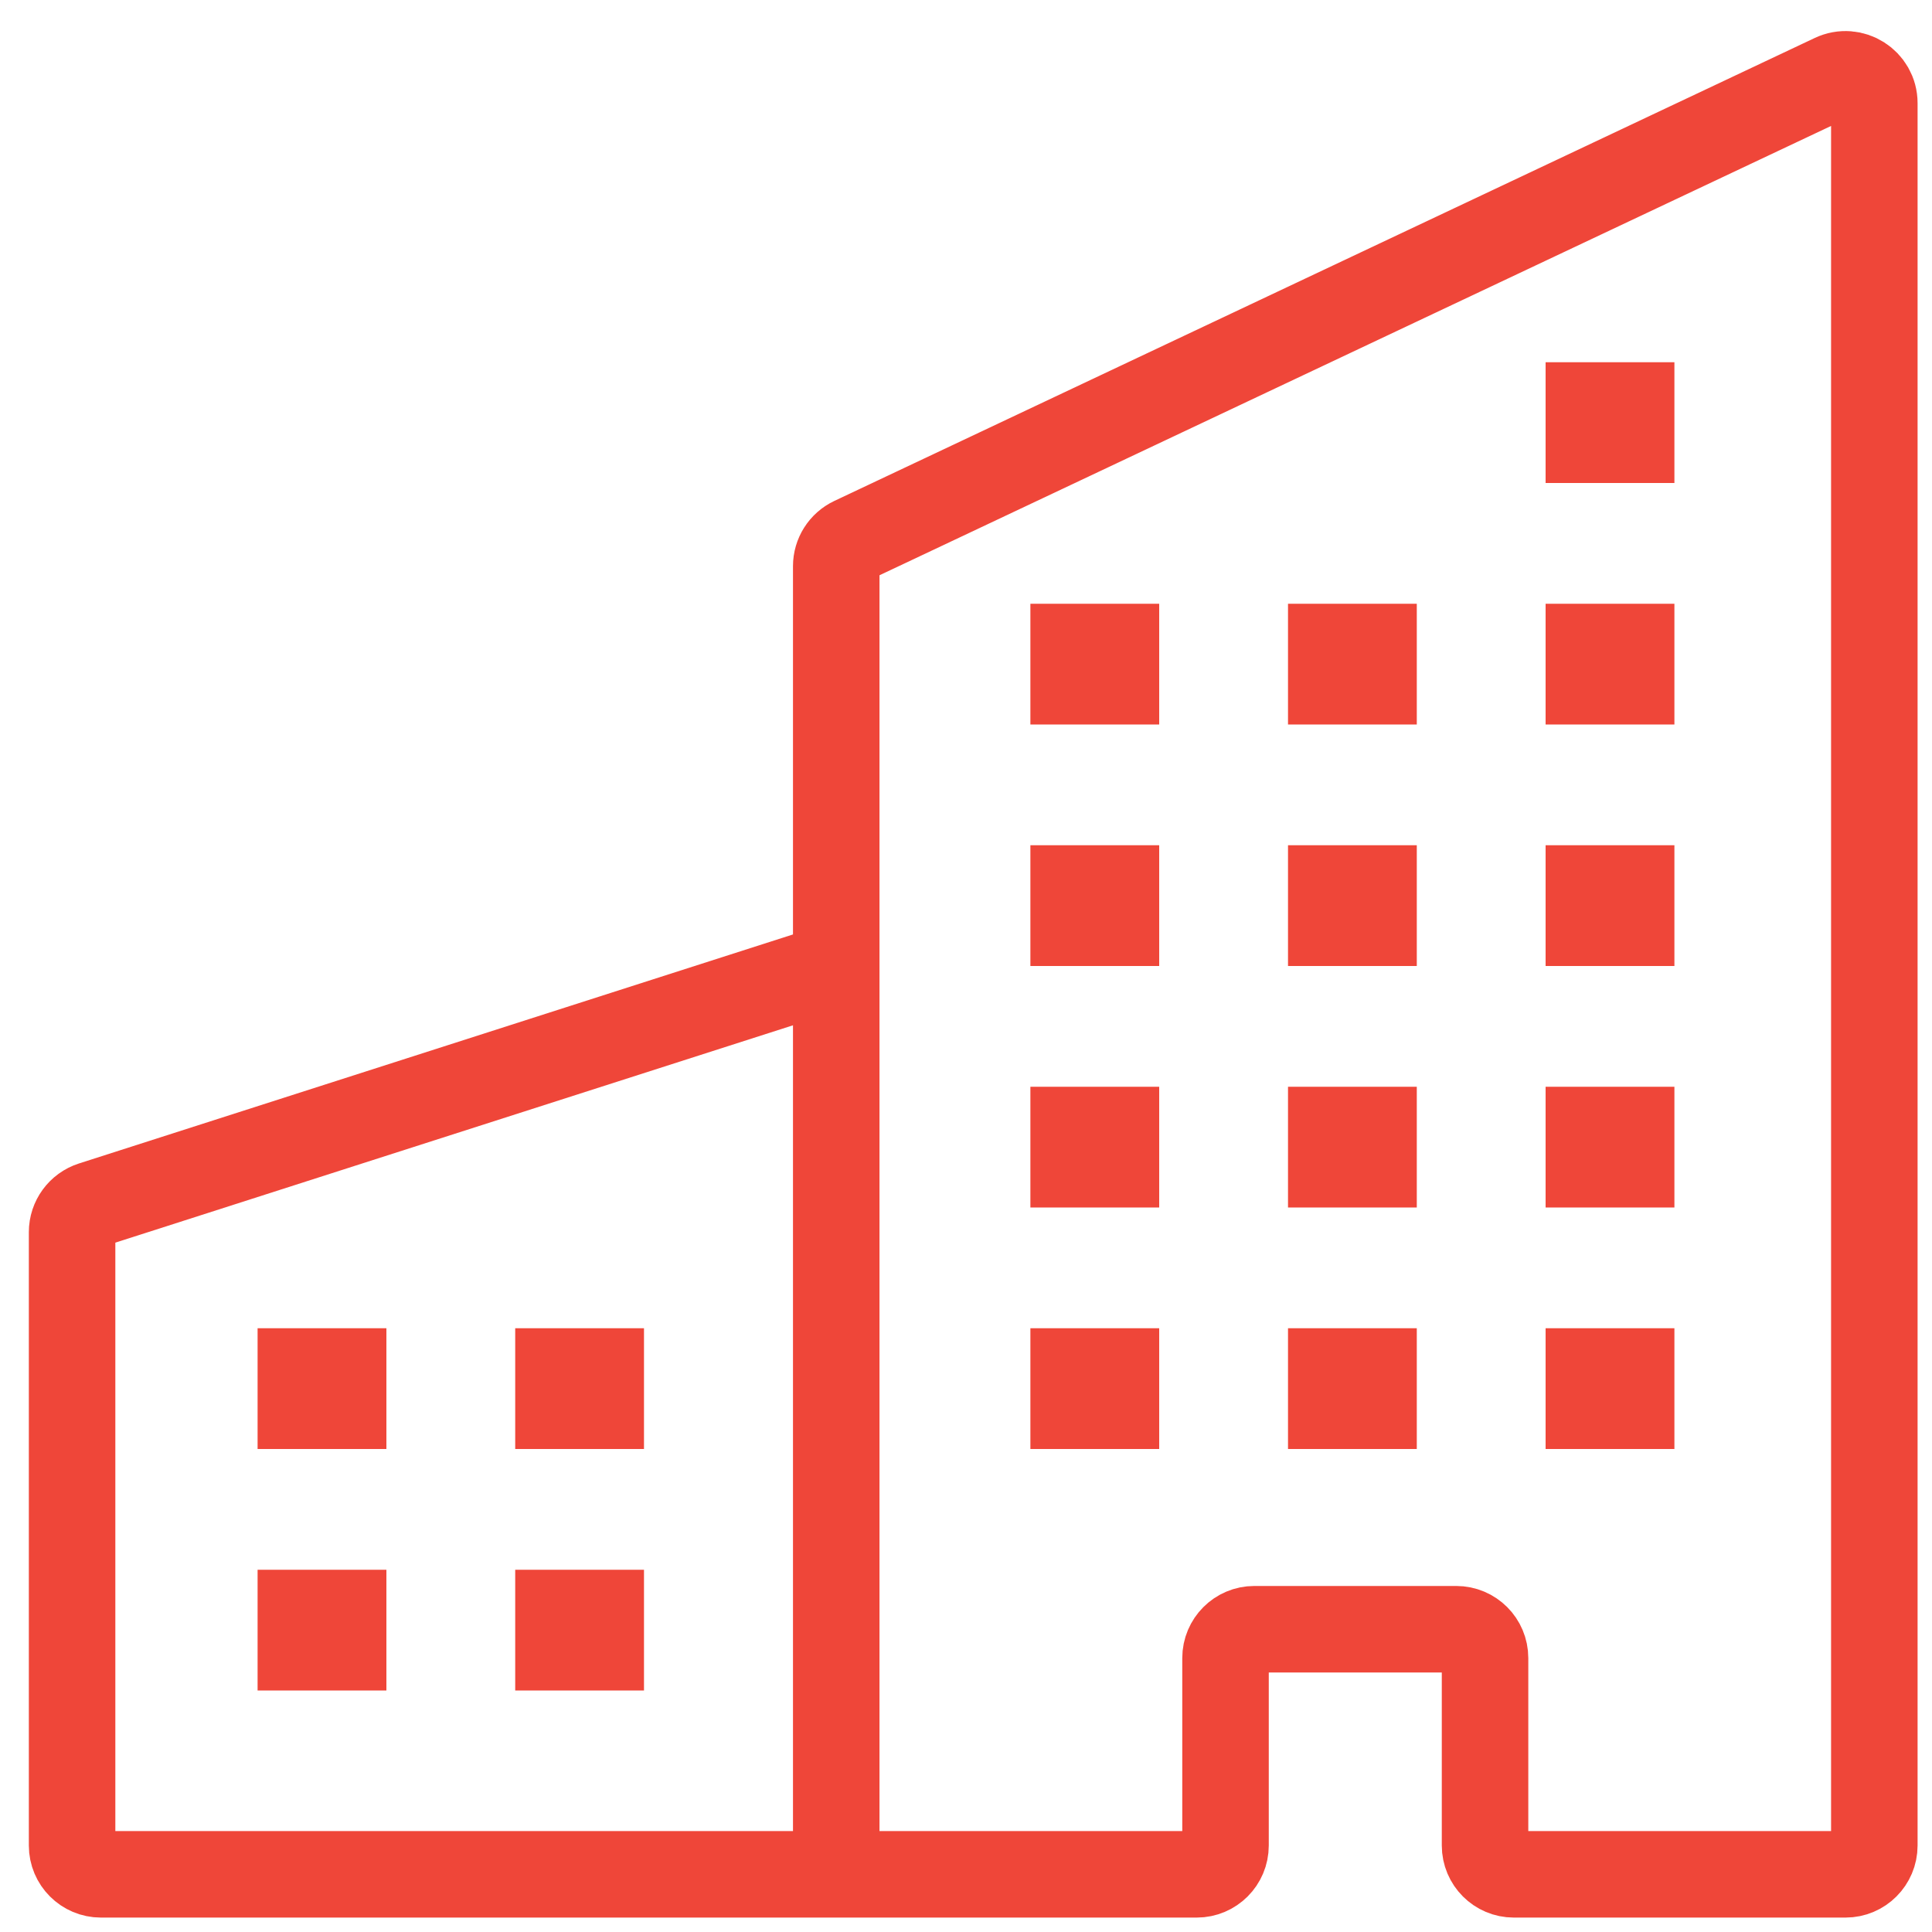
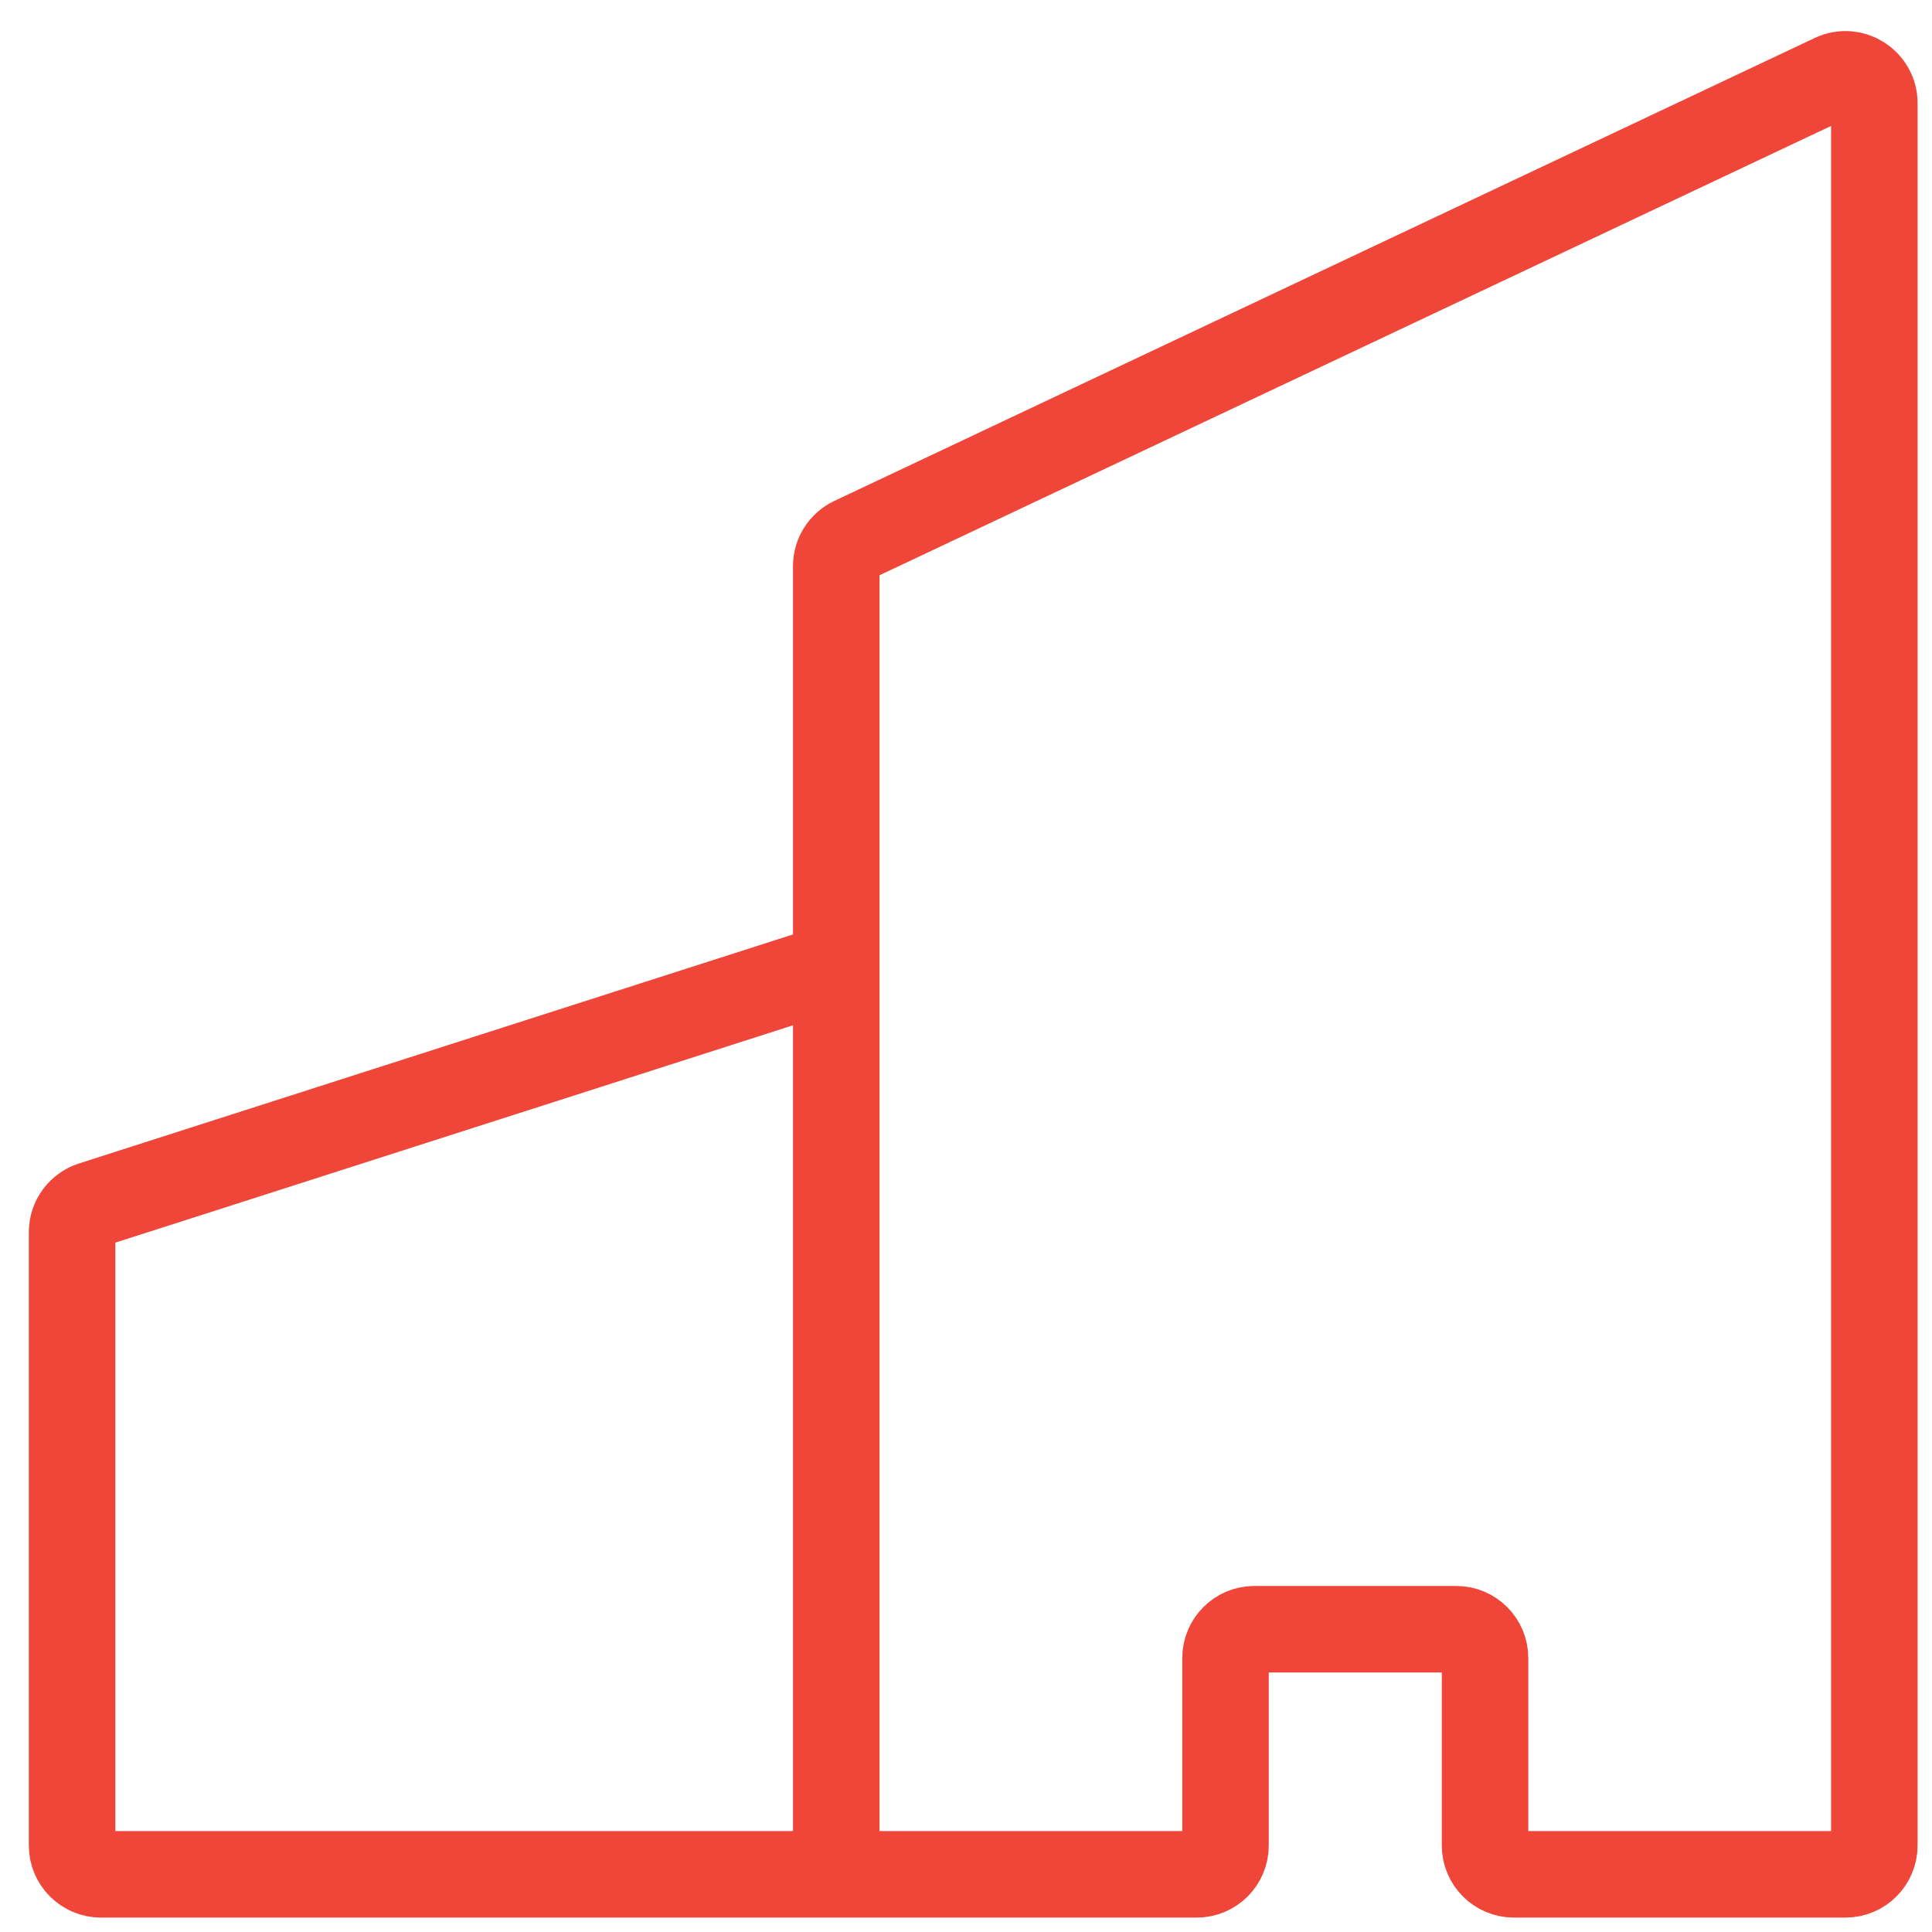
<svg xmlns="http://www.w3.org/2000/svg" width="67" height="67" viewBox="0 0 67 67" fill="none">
-   <path d="M8.933 46.062H13.4V50.25H8.933V46.062ZM17.867 46.062H22.333V50.25H17.867V46.062ZM8.933 54.438H13.4V58.625H8.933V54.438ZM17.867 54.438H22.333V58.625H17.867V54.438ZM35.733 37.688H40.2V41.875H35.733V37.688ZM44.667 37.688H49.133V41.875H44.667V37.688ZM35.733 46.062H40.2V50.25H35.733V46.062ZM44.667 46.062H49.133V50.25H44.667V46.062ZM53.6 37.688H58.067V41.875H53.6V37.688ZM53.6 46.062H58.067V50.25H53.6V46.062ZM35.733 29.312H40.2V33.5H35.733V29.312ZM44.667 29.312H49.133V33.5H44.667V29.312ZM53.6 29.312H58.067V33.5H53.6V29.312ZM35.733 20.938H40.2V25.125H35.733V20.938ZM44.667 20.938H49.133V25.125H44.667V20.938ZM53.6 20.938H58.067V25.125H53.6V20.938ZM53.6 12.562H58.067V16.75H53.6V12.562Z" fill="#EF4639" />
  <path d="M29 33.5L3.195 41.777C2.781 41.91 2.5 42.295 2.5 42.729V64C2.5 64.552 2.948 65 3.5 65H29M29 33.5V19.634C29 19.247 29.223 18.895 29.573 18.729L63.573 2.674C64.236 2.361 65 2.845 65 3.578V64C65 64.552 64.552 65 64 65H52.5C51.948 65 51.5 64.552 51.5 64V57.5C51.5 56.948 51.052 56.5 50.5 56.5H43.5C42.948 56.5 42.5 56.948 42.5 57.5V64C42.5 64.552 42.052 65 41.5 65H29M29 33.5V65" stroke="#EF4639" stroke-width="3" />
</svg>